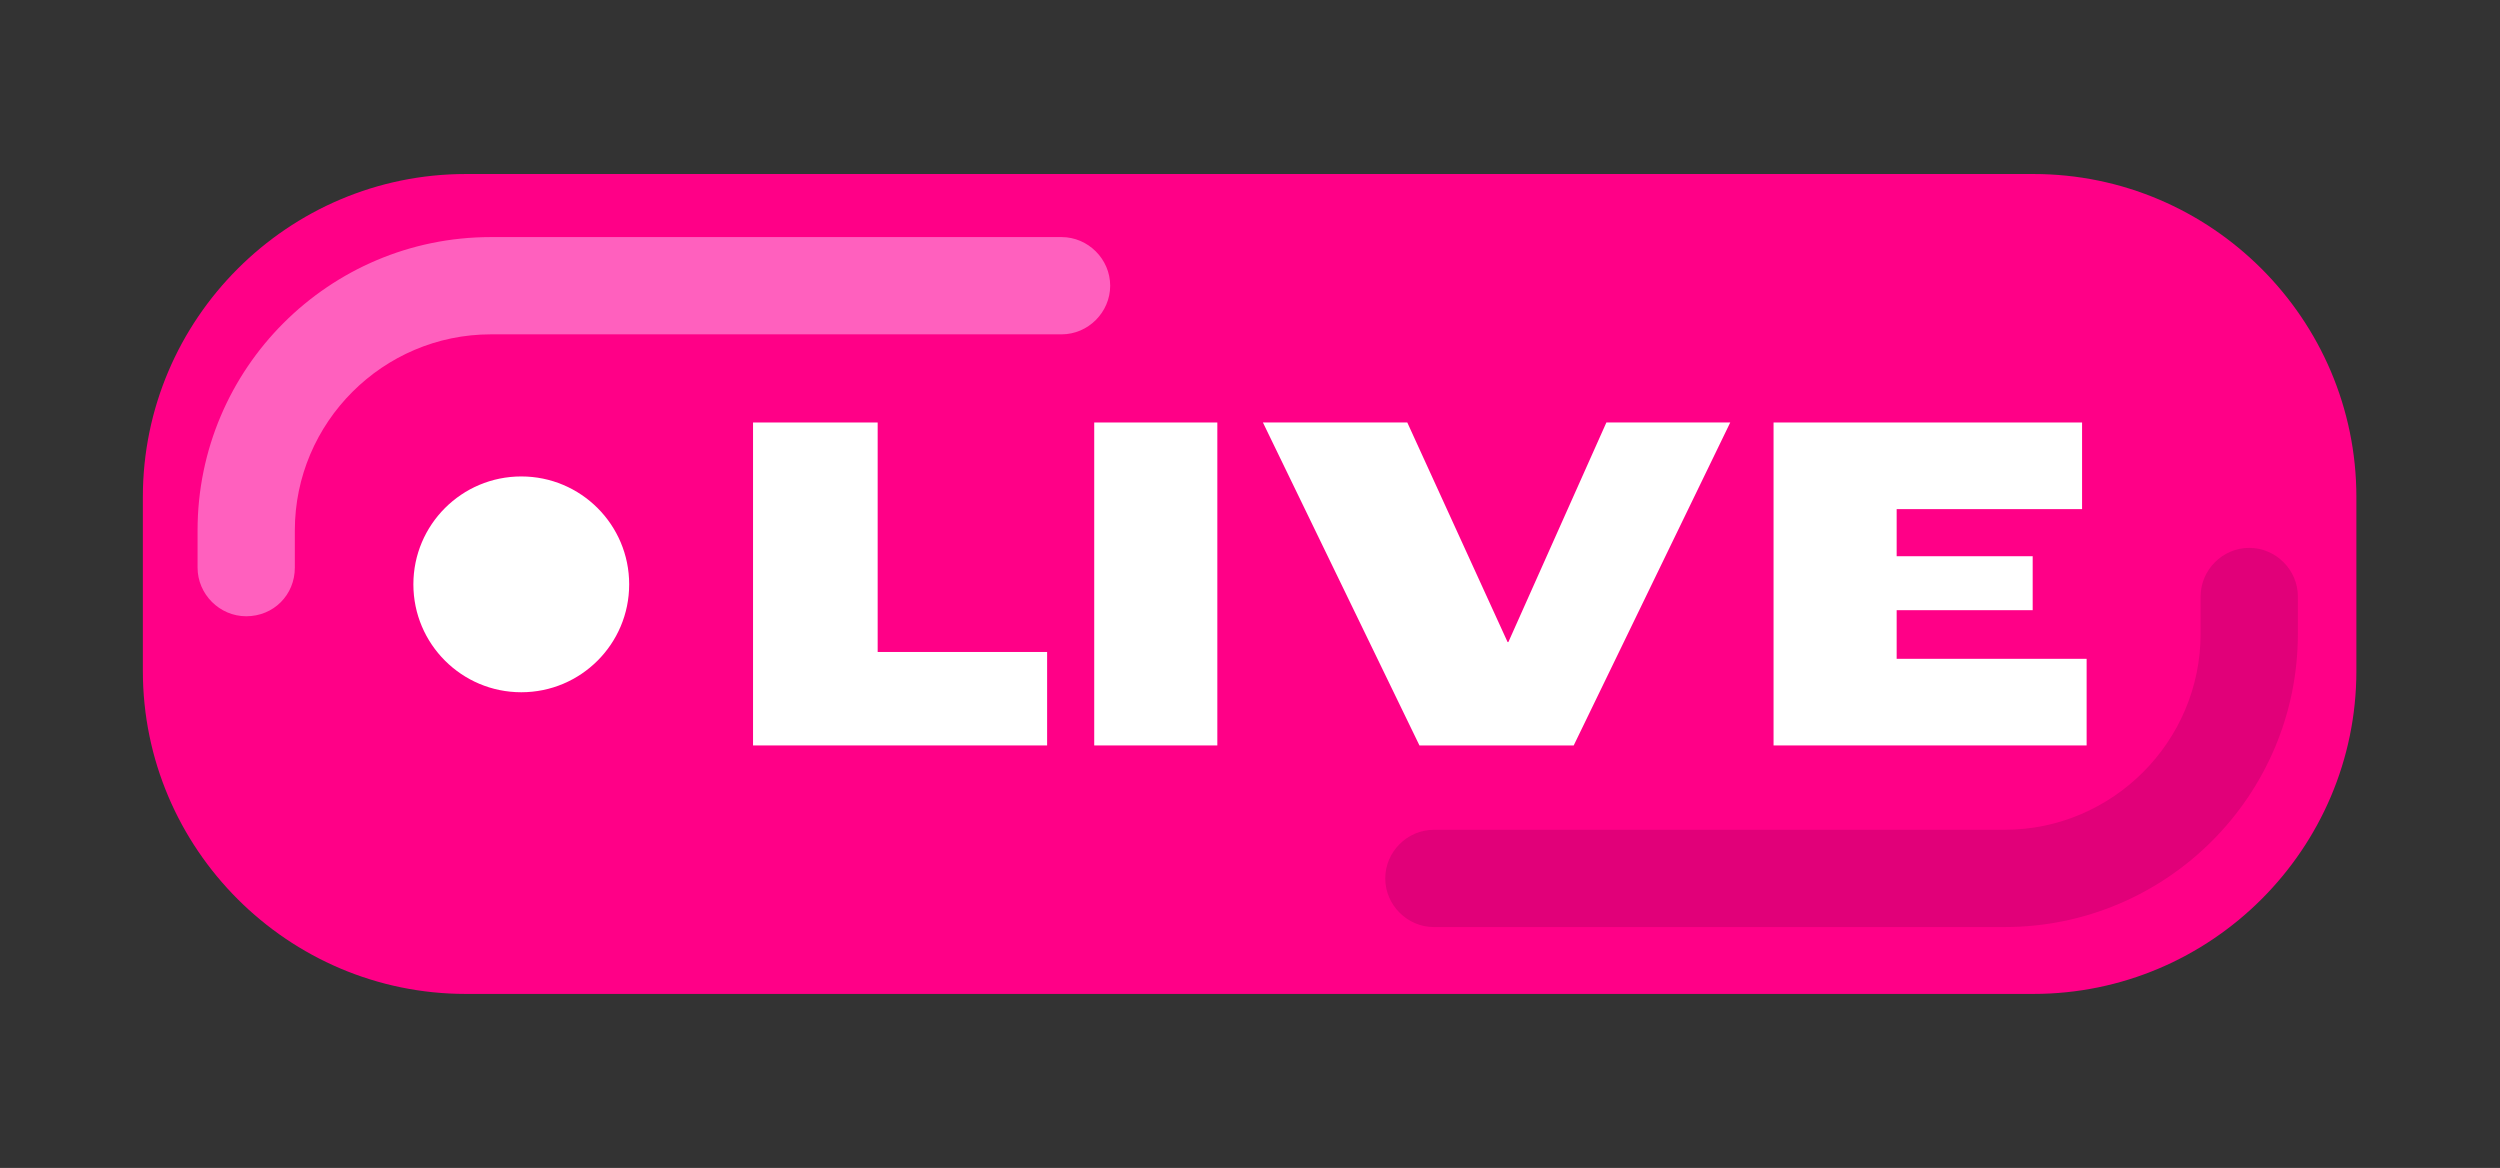
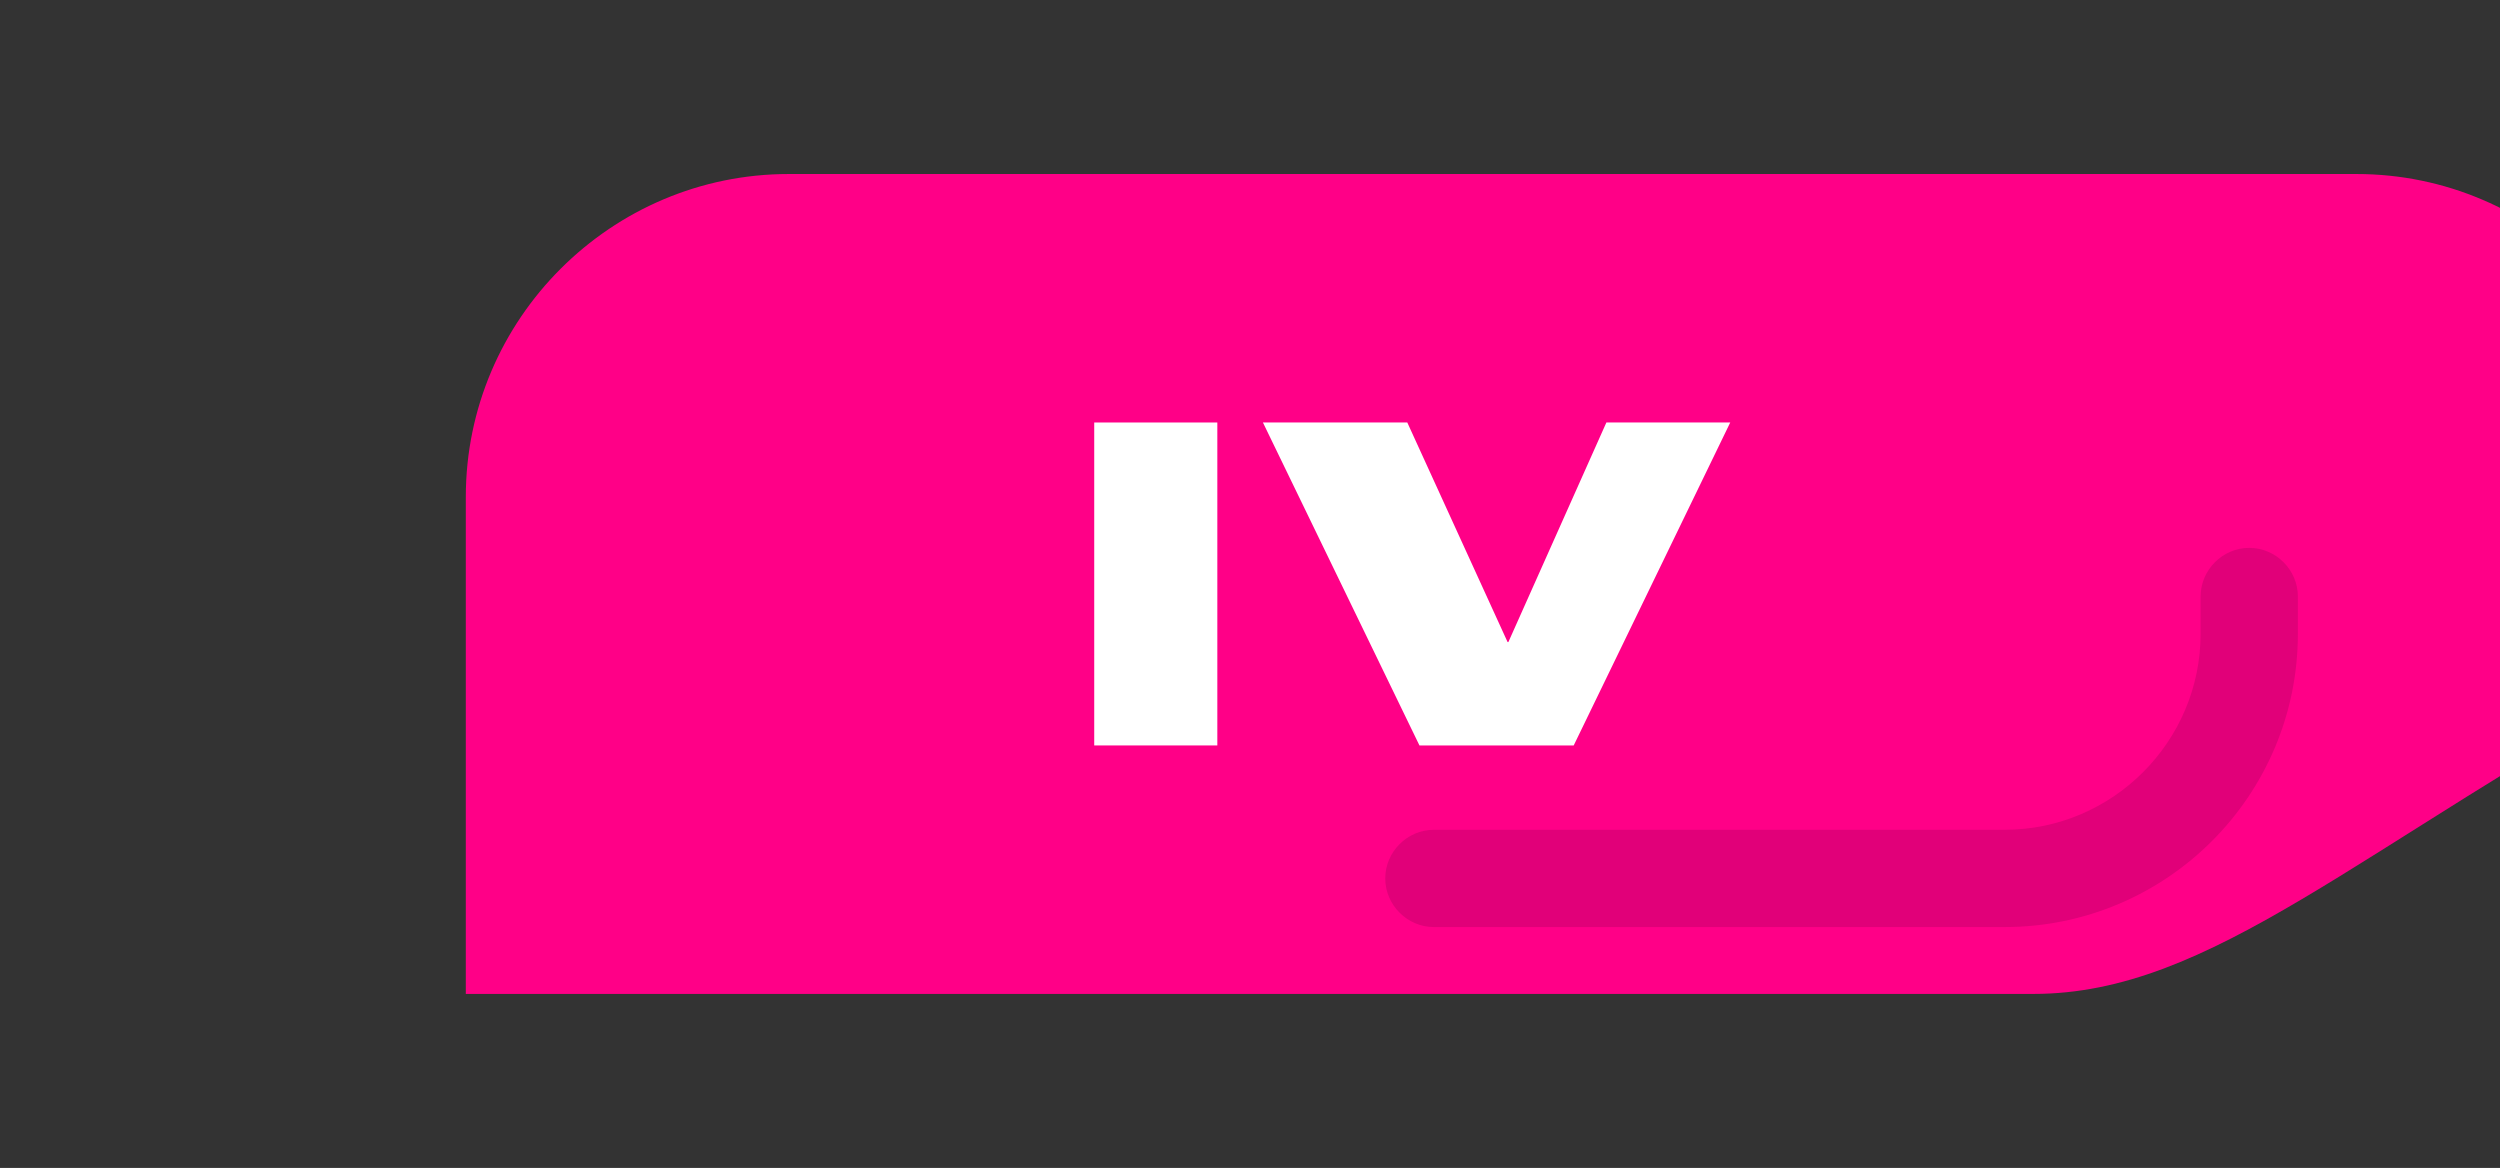
<svg xmlns="http://www.w3.org/2000/svg" version="1.1" id="Layer_1" x="0px" y="0px" viewBox="0 0 329 153.7" style="enable-background:new 0 0 329 153.7;" xml:space="preserve">
  <rect x="0" y="0" width="329" height="153.7" fill="#333333" stroke="none" />
  <style type="text/css">
	.st0{fill:#FF0087;}
	.st1{opacity:0.78;}
	.st2{fill:#FF7BCD;}
	.st3{opacity:0.45;}
	.st4{fill:#BC0068;}
	.st5{fill:#FFFFFF;}
</style>
  <g>
    <g>
      <g>
-         <path class="st0" d="M267.6,130.8H61.3c-23.4,0-42.5-19.1-42.5-42.5V65.4c0-23.4,19.1-42.5,42.5-42.5h206.3     c23.4,0,42.5,19.1,42.5,42.5v22.9C310.1,111.7,291,130.8,267.6,130.8z" />
+         <path class="st0" d="M267.6,130.8H61.3V65.4c0-23.4,19.1-42.5,42.5-42.5h206.3     c23.4,0,42.5,19.1,42.5,42.5v22.9C310.1,111.7,291,130.8,267.6,130.8z" />
      </g>
      <g class="st1">
-         <path class="st2" d="M32.4,81.1c-3.5,0-6.4-2.9-6.4-6.4v-4.9c0-21.3,17.3-38.6,38.6-38.6h75.1c3.5,0,6.4,2.9,6.4,6.4     s-2.9,6.4-6.4,6.4H64.6c-14.2,0-25.8,11.6-25.8,25.8v4.9C38.8,78.3,36,81.1,32.4,81.1z" />
-       </g>
+         </g>
      <g class="st3">
        <path class="st4" d="M188.7,122c-3.5,0-6.4-2.9-6.4-6.4s2.9-6.4,6.4-6.4h75.1c14.2,0,25.8-11.6,25.8-25.8v-4.9     c0-3.5,2.9-6.4,6.4-6.4s6.4,2.9,6.4,6.4v4.9c0,21.3-17.3,38.6-38.6,38.6" />
      </g>
    </g>
    <g>
-       <polygon class="st5" points="115.5,55.6 99.1,55.6 99.1,98.1 137.8,98.1 137.8,85.8 115.5,85.8   " />
      <rect x="144" y="55.6" class="st5" width="16.2" height="42.5" />
      <polygon class="st5" points="198.5,84.5 198.4,84.5 185.2,55.6 166.2,55.6 186.8,98.1 207.1,98.1 227.7,55.6 211.4,55.6   " />
-       <polygon class="st5" points="249.6,86.7 249.6,80.3 267.5,80.3 267.5,73.2 249.6,73.2 249.6,67 274,67 274,55.6 233.4,55.6     233.4,98.1 274.6,98.1 274.6,86.7   " />
-       <circle class="st5" cx="68.6" cy="76.9" r="14.2" />
    </g>
  </g>
</svg>